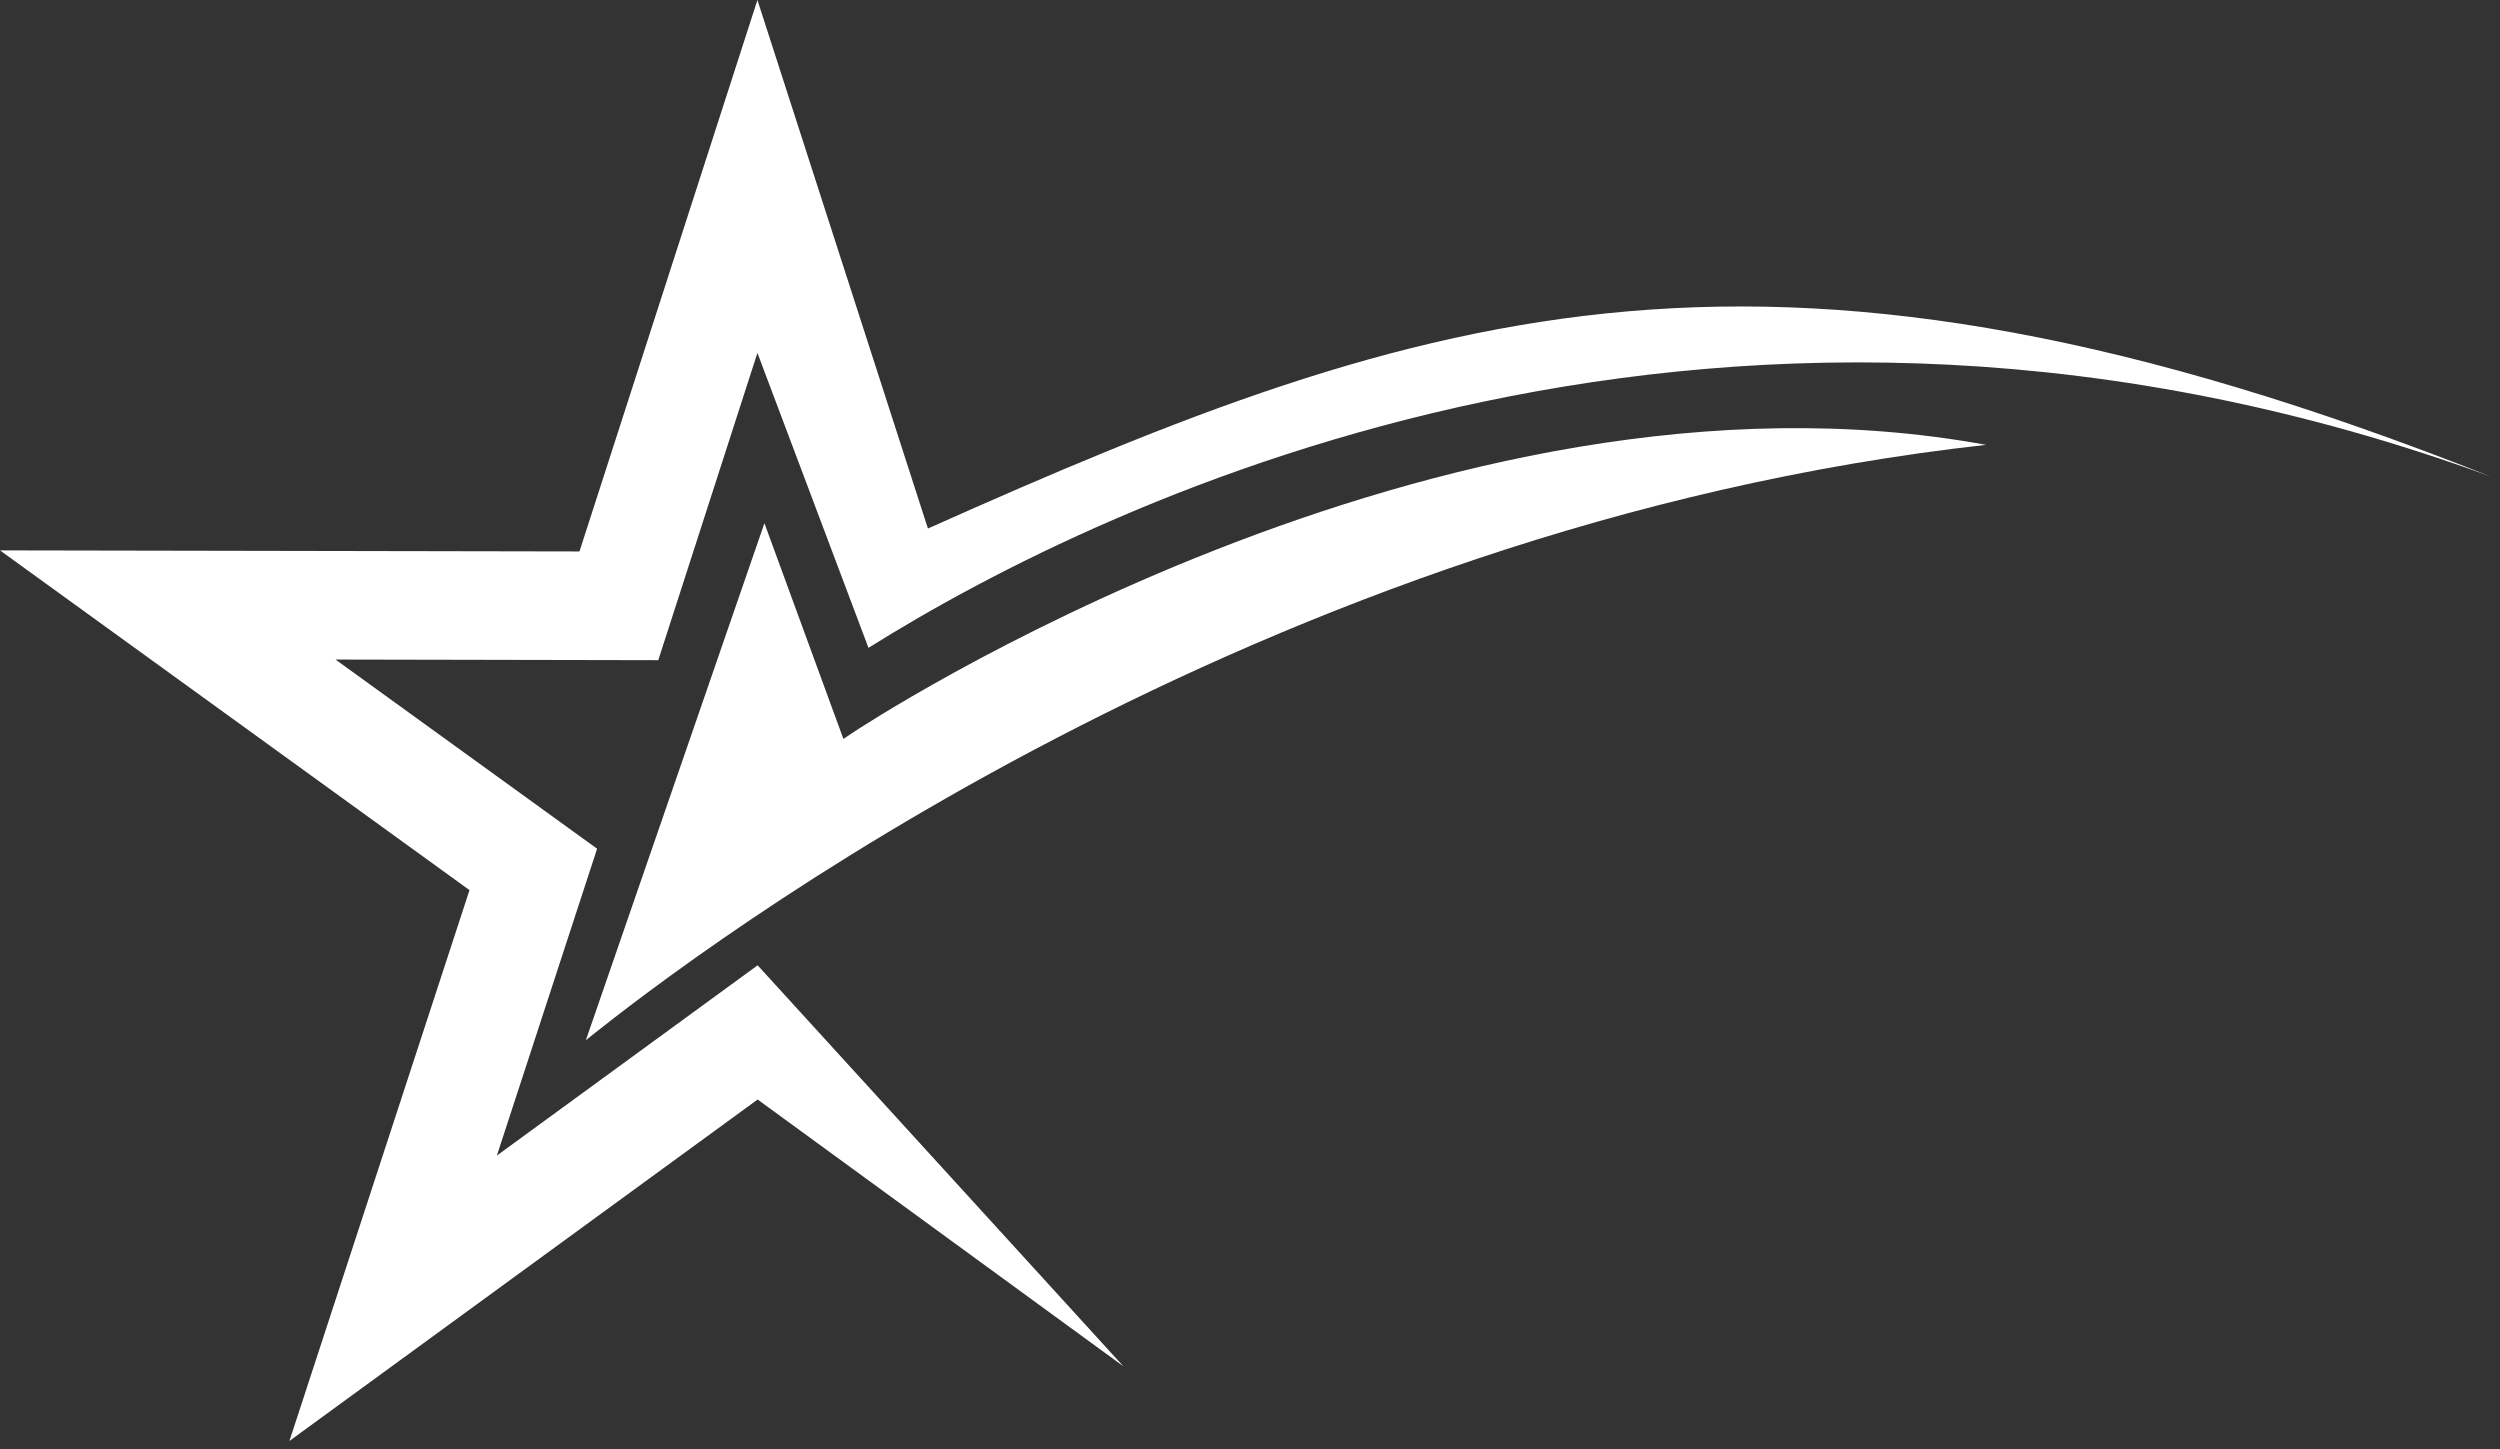
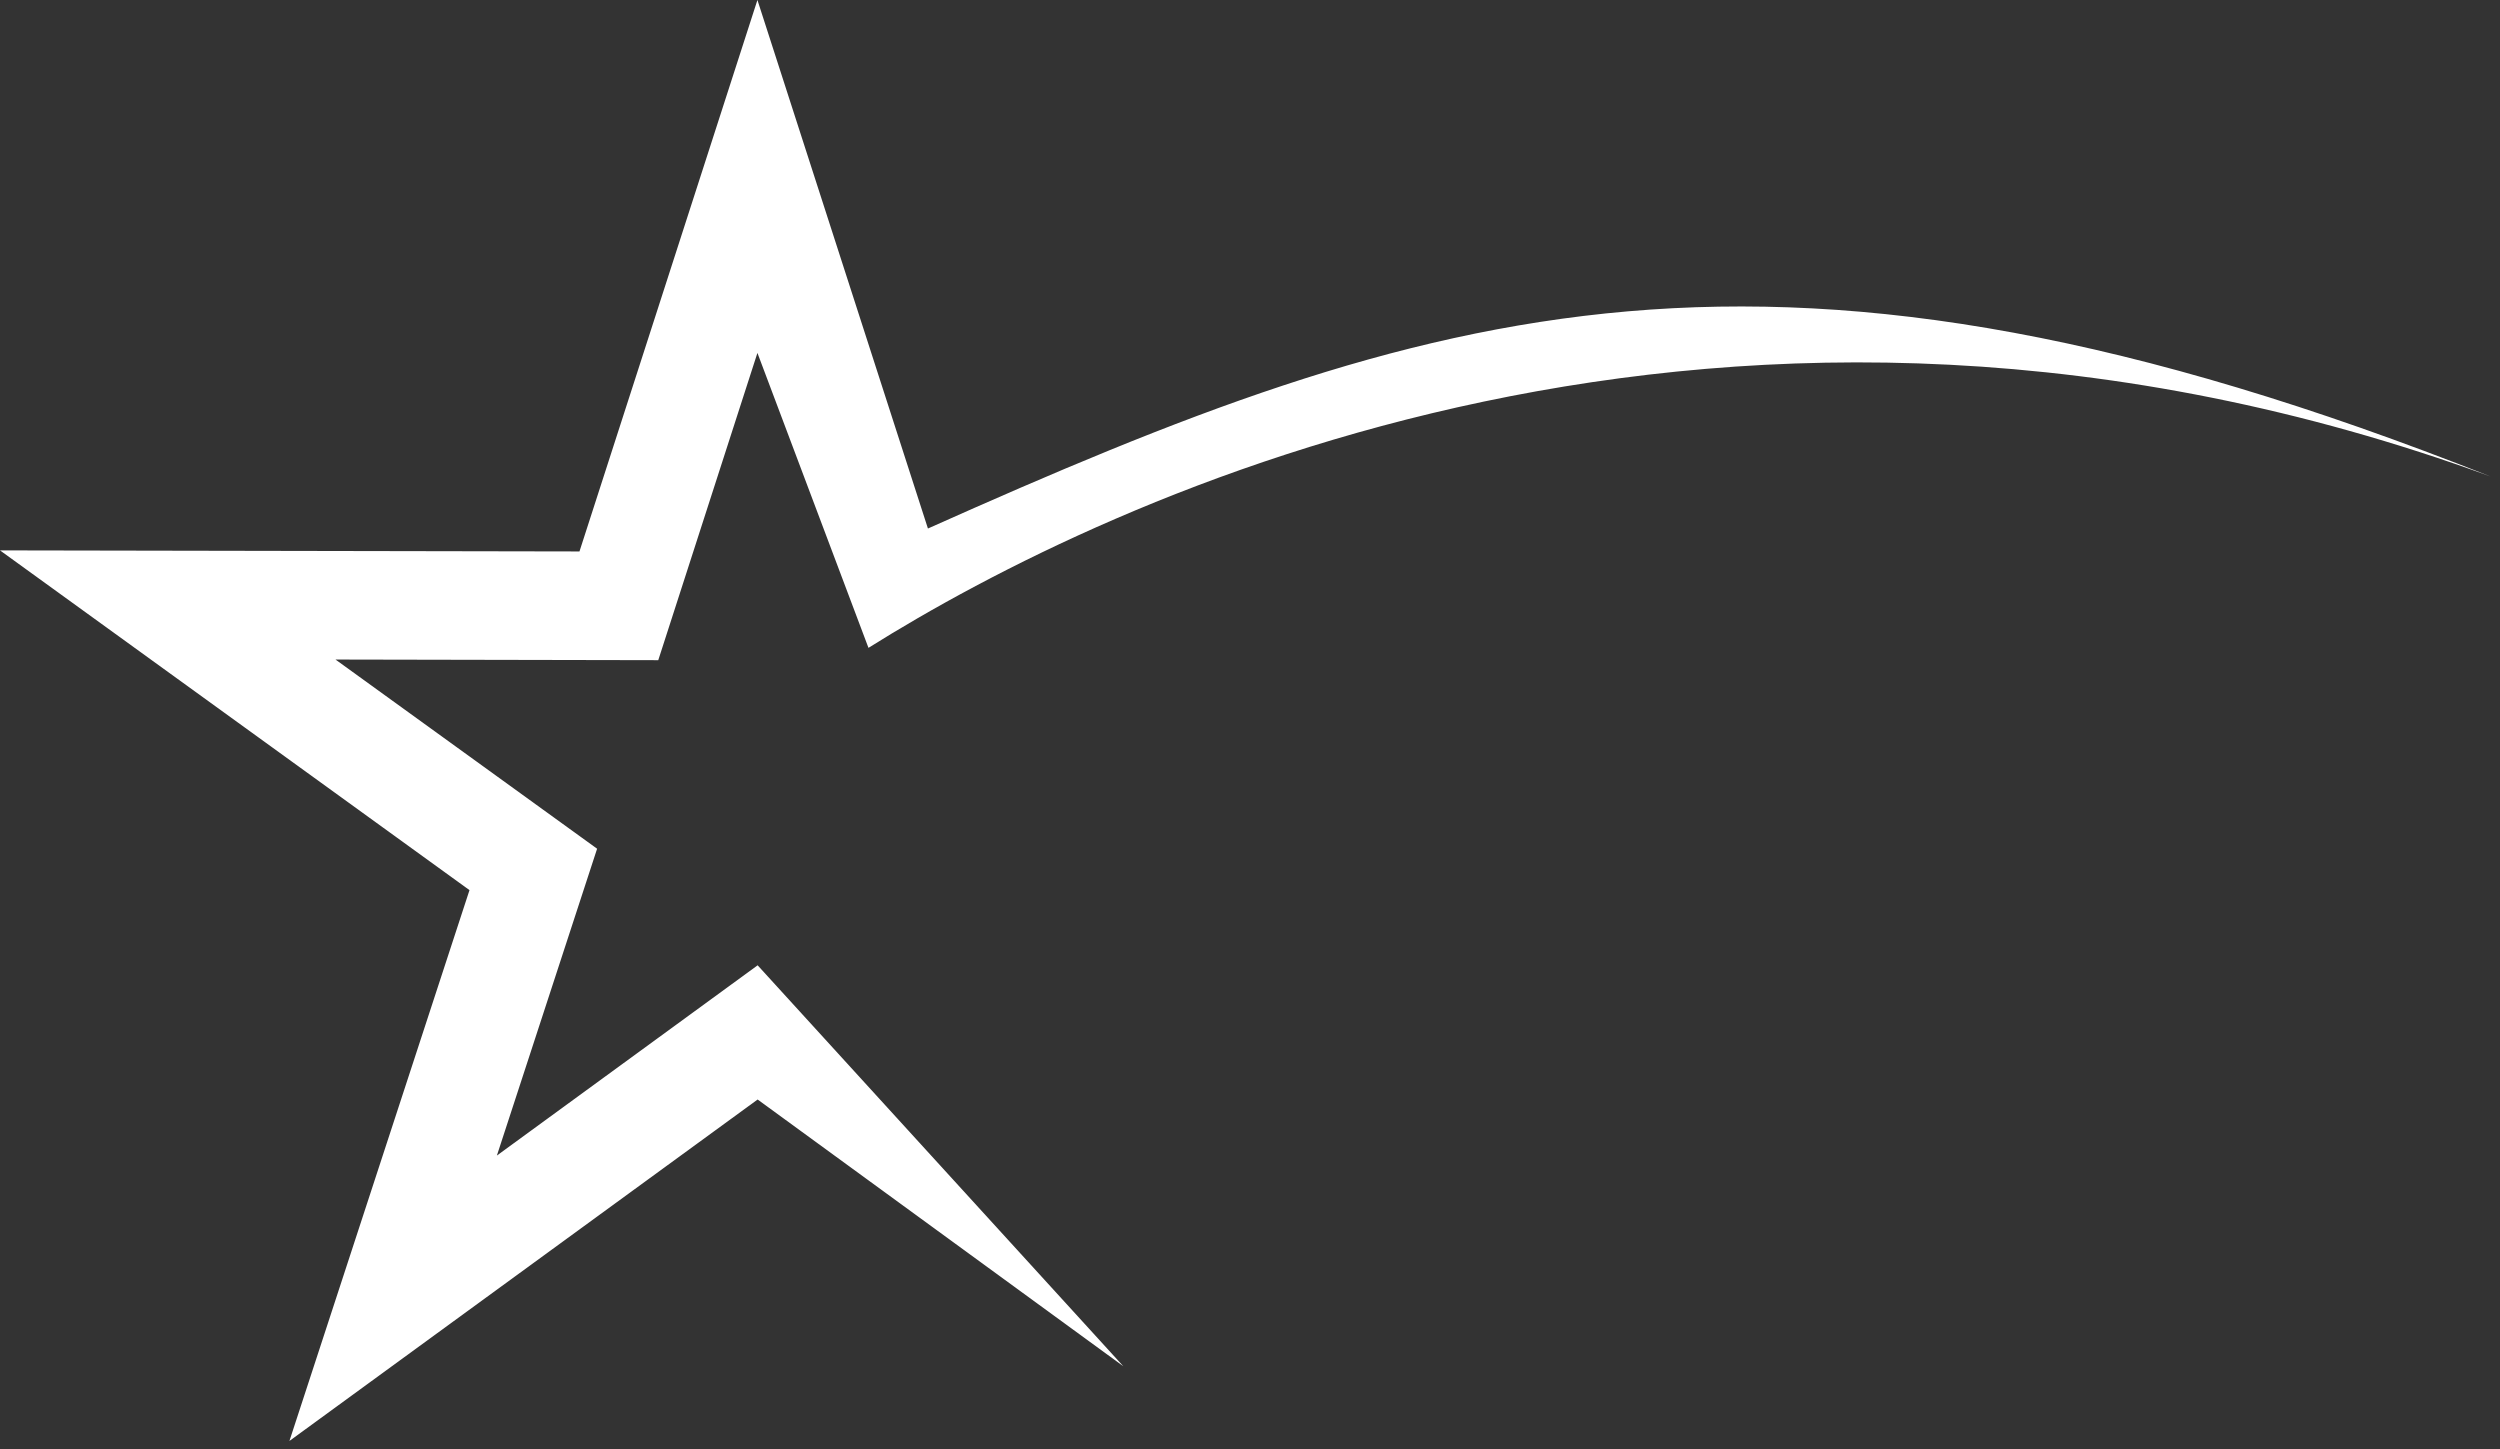
<svg xmlns="http://www.w3.org/2000/svg" width="157" height="91" viewBox="0 0 157 91" fill="none">
  <rect x="0" y="0" width="157" height="91" fill="#333333" stroke="none" />
-   <path fill-rule="evenodd" clip-rule="evenodd" d="M47.566 0L36.391 34.631L0 34.564L29.484 55.9L18.176 90.492L47.579 69.049L70.542 85.798L47.579 60.621L31.204 72.569L37.498 53.3L21.069 41.419L41.339 41.459L47.566 22.163L54.54 40.685C69.555 31.271 108.627 12.442 156.407 29.924C111.241 12.015 89.851 19.082 58.274 33.191L47.566 0Z" fill="white" />
-   <path fill-rule="evenodd" clip-rule="evenodd" d="M124.722 27.937C90.305 21.629 53.873 45.792 53.5 46.046L52.967 46.406L48.006 32.858L36.791 65.328C44.046 59.474 79.103 33.004 124.722 27.937Z" fill="white" />
+   <path fill-rule="evenodd" clip-rule="evenodd" d="M47.566 0L36.391 34.631L0 34.564L29.484 55.9L18.176 90.492L47.579 69.049L70.542 85.798L47.579 60.621L31.204 72.569L37.498 53.3L21.069 41.419L41.339 41.459L47.566 22.163L54.54 40.685C69.555 31.271 108.627 12.442 156.407 29.924C111.241 12.015 89.851 19.082 58.274 33.191Z" fill="white" />
</svg>